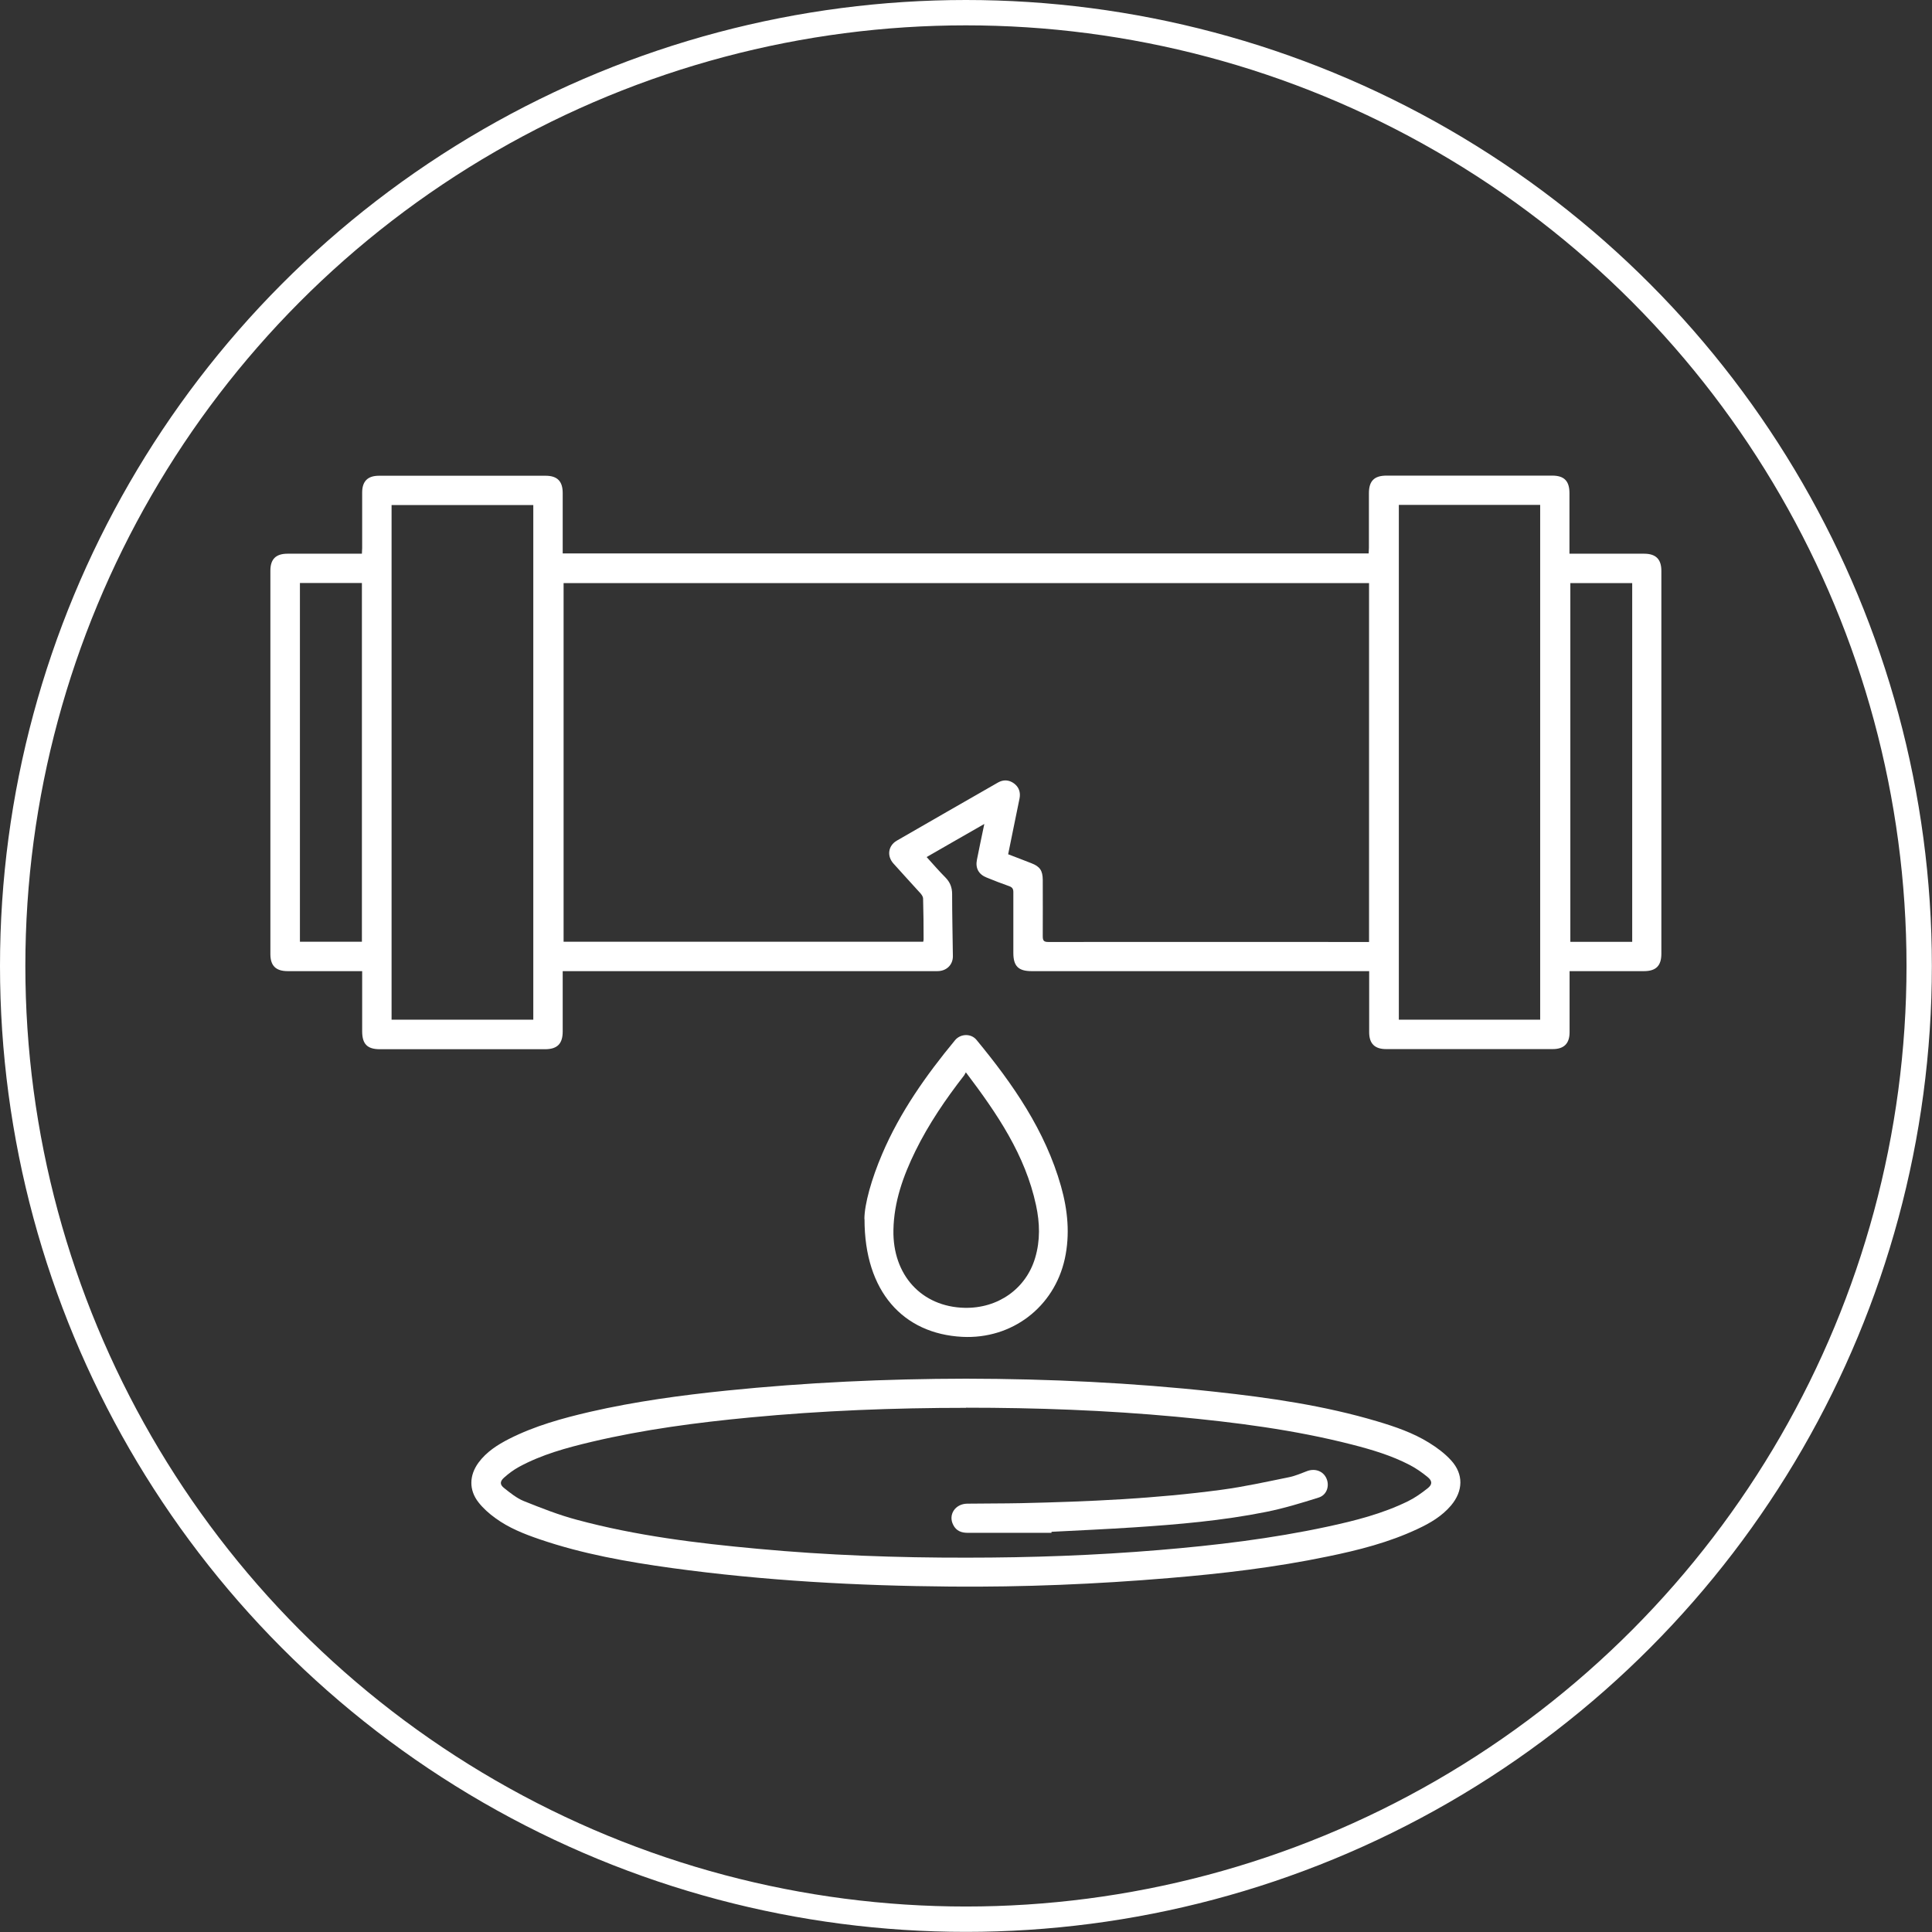
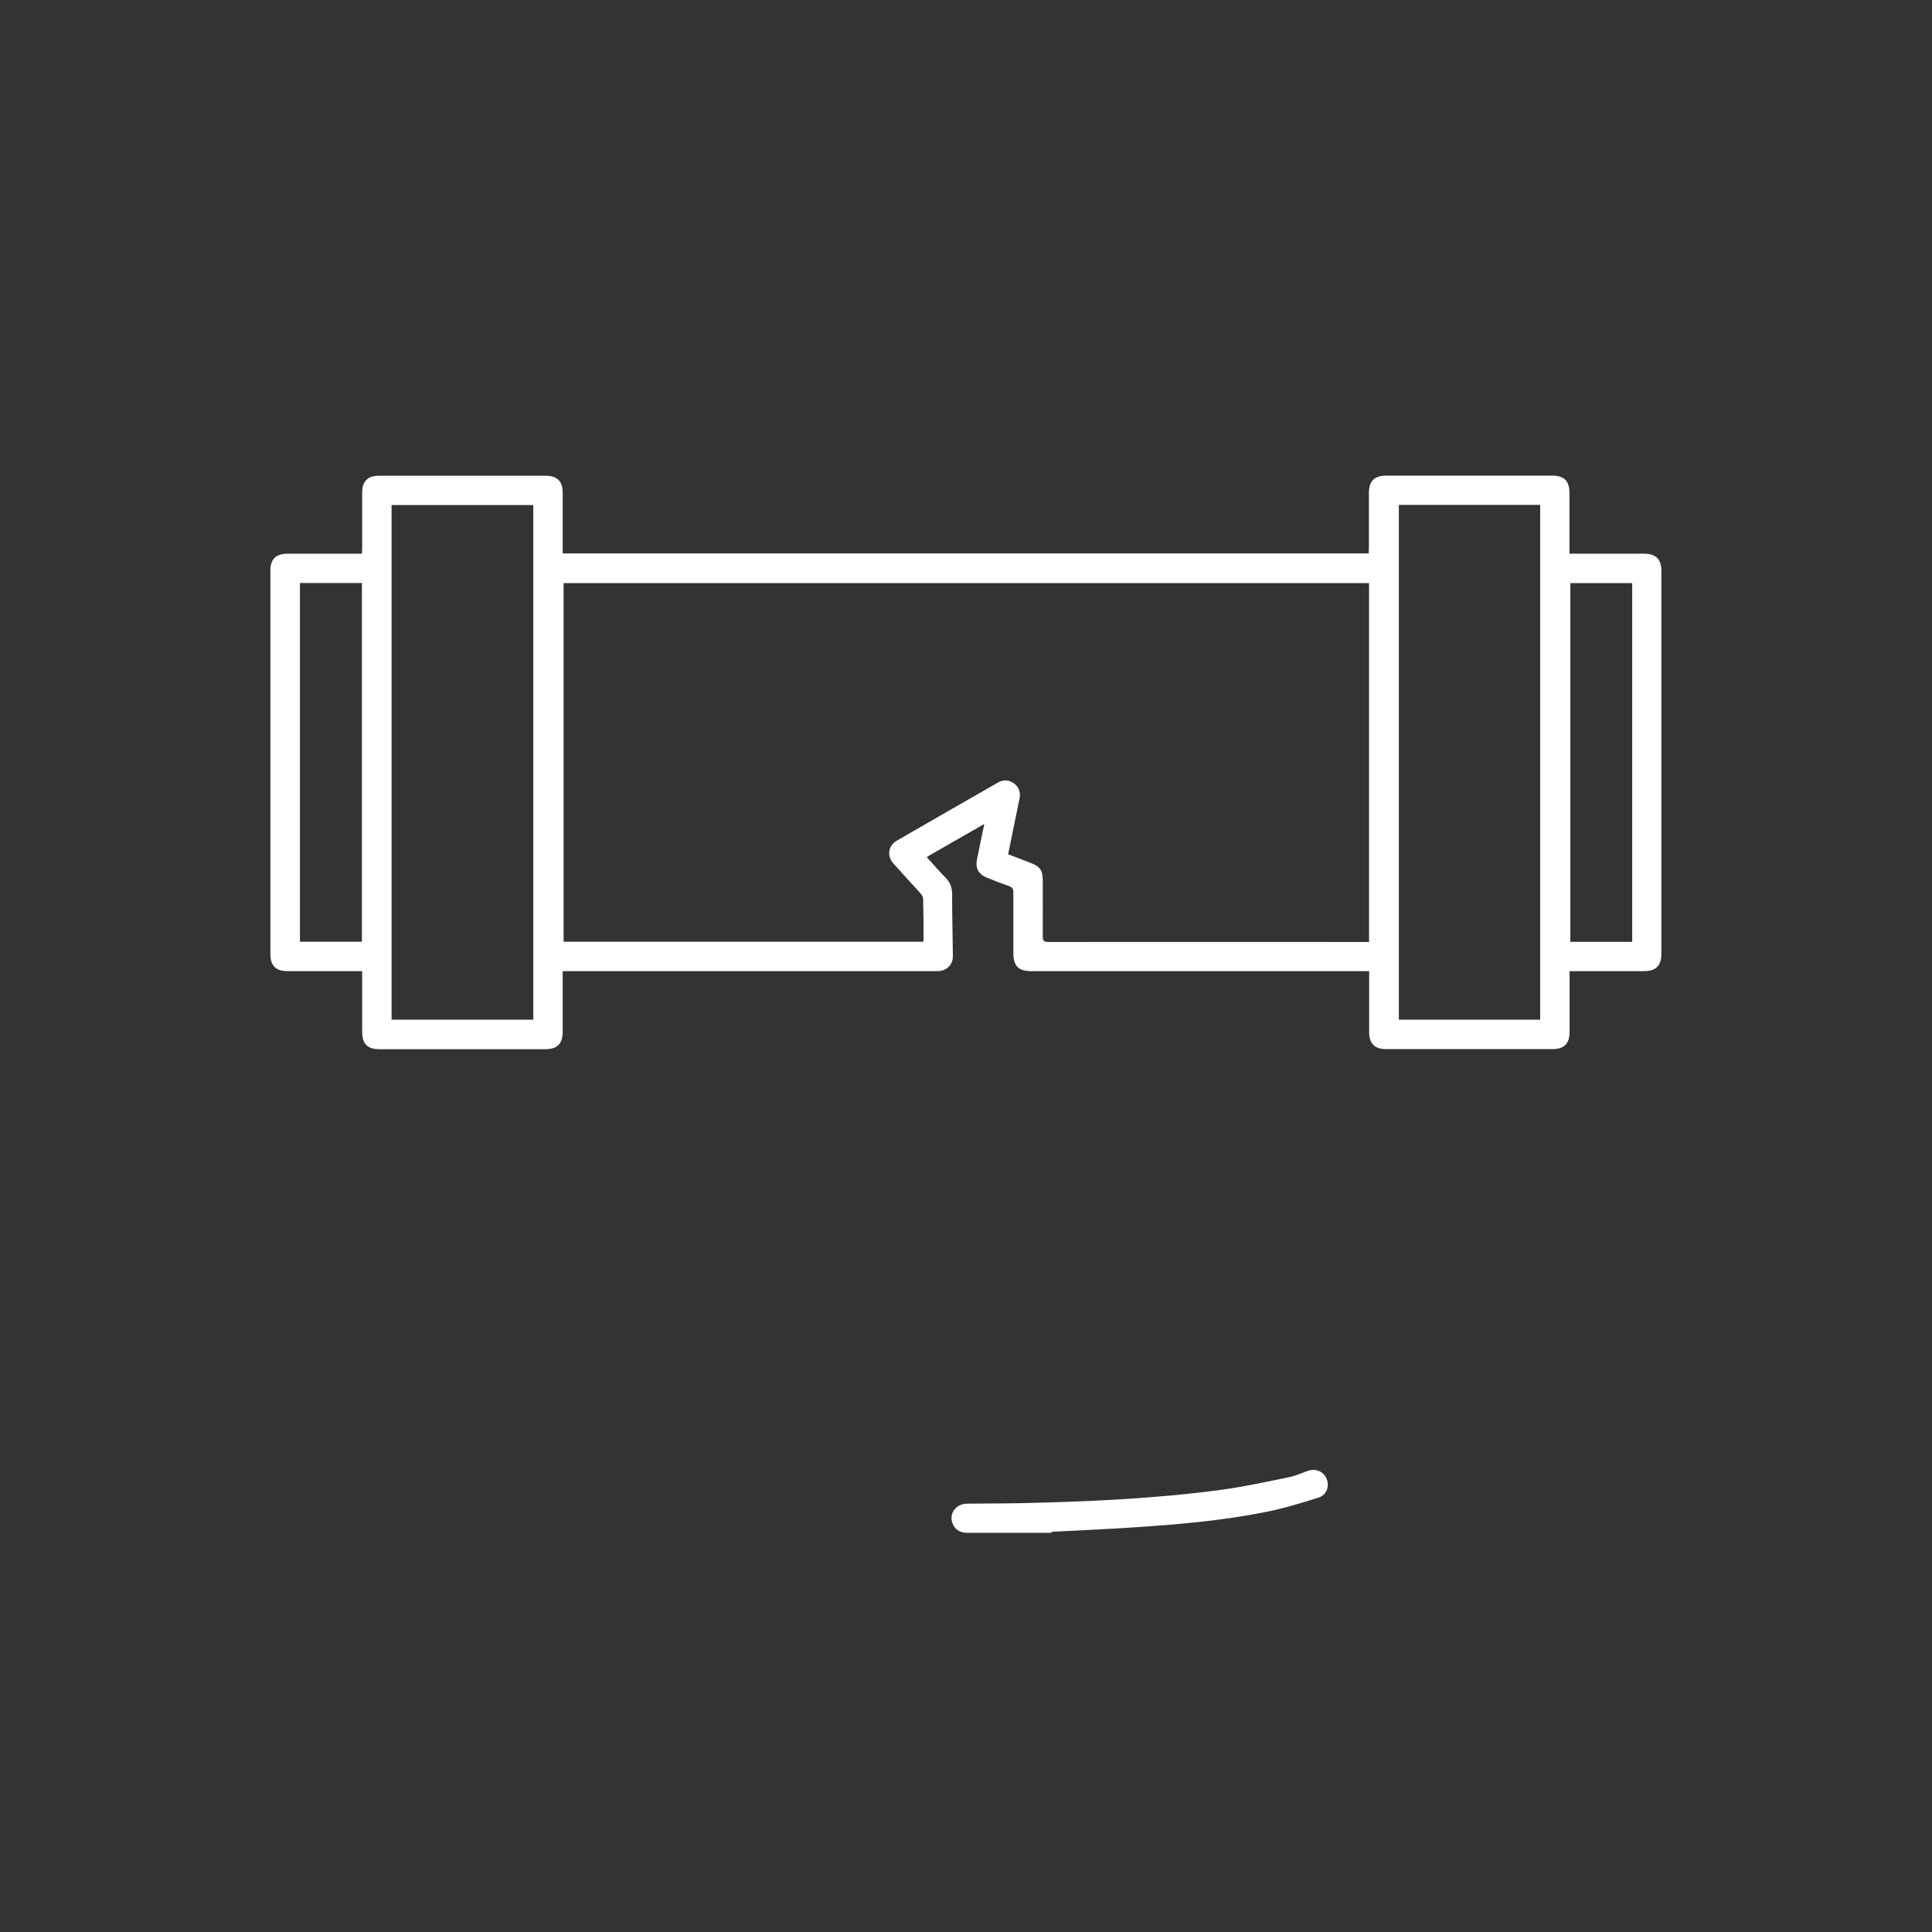
<svg xmlns="http://www.w3.org/2000/svg" id="Layer_2" data-name="Layer 2" viewBox="0 0 152.41 152.41">
  <rect x="0" y="0" width="152.41" height="152.41" fill="#333333" stroke="none" />
  <defs>
    <style>
      .cls-1 {
        fill: none;
        stroke: #fff;
        stroke-miterlimit: 10;
        stroke-width: 2px;
      }

      .cls-2 {
        fill: #fff;
        stroke-width: 0px;
      }
    </style>
  </defs>
  <g id="Layer_2-2" data-name="Layer 2">
    <g>
      <g id="WWffop">
        <g>
          <path class="cls-2" d="m108,76.61c-.21,0-.37,0-.53,0-8.7,0-17.4,0-26.1,0-1.03,0-1.43-.4-1.43-1.43,0-1.6,0-3.2,0-4.8,0-.26-.08-.38-.32-.47-.6-.21-1.19-.44-1.78-.68-.64-.25-.91-.75-.77-1.42.18-.91.37-1.81.58-2.81-1.55.89-3.03,1.73-4.55,2.61.51.56.98,1.11,1.49,1.62.36.37.52.78.52,1.3,0,1.64.04,3.28.06,4.91,0,.68-.51,1.17-1.22,1.17-3.89,0-7.77,0-11.66,0-5.79,0-11.58,0-17.37,0-.16,0-.32,0-.53,0,0,.18,0,.32,0,.45,0,1.44,0,2.87,0,4.31,0,.97-.43,1.4-1.39,1.4-4.34,0-8.69,0-13.03,0-1,0-1.4-.41-1.4-1.42,0-1.42,0-2.84,0-4.27,0-.14,0-.28,0-.47-.17,0-.32,0-.47,0-1.8,0-3.61,0-5.41,0-.93,0-1.36-.43-1.36-1.34,0-10.08,0-20.17,0-30.25,0-.91.43-1.34,1.36-1.34,1.79,0,3.58,0,5.37,0,.15,0,.3,0,.49,0,0-.17.02-.3.02-.44,0-1.46,0-2.92,0-4.38,0-.9.44-1.33,1.33-1.33,4.38,0,8.76,0,13.14,0,.92,0,1.35.43,1.35,1.36,0,1.45,0,2.9,0,4.34,0,.14,0,.27,0,.43h63.58c0-.15.02-.3.02-.44,0-1.44,0-2.87,0-4.31,0-.97.42-1.39,1.39-1.39,4.36,0,8.71,0,13.07,0,.94,0,1.36.42,1.36,1.38,0,1.44,0,2.87,0,4.31v.47c.18,0,.33,0,.48,0,1.8,0,3.61,0,5.41,0,.92,0,1.36.43,1.36,1.35,0,10.07,0,20.14,0,30.21,0,.95-.43,1.37-1.37,1.37-1.8,0-3.61,0-5.41,0h-.46v.44c0,1.46,0,2.92,0,4.38,0,.89-.44,1.33-1.33,1.33-4.38,0-8.76,0-13.14,0-.9,0-1.34-.43-1.34-1.33,0-1.46,0-2.92,0-4.38,0-.14,0-.27,0-.45Zm-35.17-2.32c.01-.07.03-.12.03-.17,0-1.08-.01-2.16-.04-3.24,0-.13-.1-.28-.19-.39-.71-.79-1.44-1.57-2.15-2.37-.53-.59-.42-1.4.26-1.8,2.66-1.54,5.33-3.06,7.99-4.59.42-.24.86-.22,1.26.07.39.29.53.7.44,1.18-.15.73-.3,1.47-.45,2.2-.15.73-.3,1.46-.45,2.21.64.25,1.24.47,1.84.71.67.26.88.58.89,1.3,0,1.49.01,2.97,0,4.46,0,.35.09.45.44.45,8.29-.01,16.59,0,24.88,0h.42v-28.31h-63.54v28.29h28.4Zm-41.94,6.15h11.18v-40.6h-11.18v40.6Zm90.61,0v-40.61h-11.15v40.61h11.15ZM23.66,45.99v28.3h4.89v-28.3h-4.89Zm105.1,28.31v-28.3h-4.88v28.3h4.88Z" />
-           <path class="cls-2" d="m76.21,108.76c6.56.01,13.1.32,19.62,1.03,4.33.47,8.64,1.09,12.83,2.34,1.41.42,2.81.9,4.07,1.68.63.39,1.25.85,1.74,1.39,1,1.09.96,2.42,0,3.56-.71.84-1.64,1.39-2.63,1.85-2.27,1.07-4.68,1.68-7.12,2.18-4.13.86-8.32,1.35-12.52,1.7-5.72.48-11.45.72-17.2.67-7.36-.06-14.69-.46-21.99-1.46-3.54-.49-7.05-1.11-10.44-2.27-1.23-.42-2.44-.9-3.49-1.67-.49-.35-.96-.77-1.33-1.24-.77-.98-.74-2.13,0-3.14.63-.85,1.49-1.4,2.41-1.87,2.03-1.03,4.21-1.63,6.41-2.14,3.54-.81,7.14-1.3,10.75-1.67,6.27-.64,12.56-.93,18.86-.94Zm0,2.3c-5.69,0-11.37.22-17.04.76-4.2.4-8.38.95-12.49,1.92-1.98.47-3.94,1-5.74,1.98-.42.23-.81.52-1.17.84-.34.3-.35.56,0,.83.48.38.98.79,1.54,1.02,1.37.55,2.76,1.1,4.19,1.48,4.67,1.26,9.46,1.85,14.27,2.29,5.49.51,11,.71,16.51.7,5.06,0,10.1-.18,15.14-.6,4.46-.37,8.89-.9,13.27-1.84,2.19-.47,4.36-1.02,6.38-2.01.55-.27,1.07-.64,1.55-1.02.38-.3.38-.58,0-.89-.44-.36-.91-.69-1.41-.95-1.44-.75-2.99-1.21-4.55-1.61-4.56-1.17-9.22-1.76-13.9-2.2-5.5-.51-11.02-.71-16.55-.71Z" />
-           <path class="cls-2" d="m68.19,96.17c0-1.18.57-3.19,1.4-5.13,1.41-3.31,3.47-6.22,5.75-8.98.43-.52,1.26-.55,1.69-.03,2.87,3.48,5.42,7.14,6.67,11.55.53,1.88.72,3.79.3,5.72-.84,3.82-4.18,6.36-8.09,6.16-4.65-.24-7.72-3.56-7.71-9.29Zm8-11.57c-.07.12-.1.18-.13.23-1.46,1.88-2.8,3.84-3.85,5.98-.96,1.96-1.69,4-1.73,6.22-.07,3.55,2.22,6.06,5.61,6.14,2.63.06,4.85-1.5,5.57-3.94.41-1.37.37-2.76.07-4.15-.85-3.97-3.07-7.23-5.53-10.48Z" />
          <path class="cls-2" d="m82.95,120.92c-2.21,0-4.42,0-6.62,0-.5,0-.9-.16-1.13-.62-.42-.8.15-1.67,1.1-1.68,1.42-.02,2.84-.01,4.26-.04,5.29-.12,10.58-.35,15.83-1.06,1.78-.24,3.54-.63,5.31-.99.49-.1.96-.31,1.44-.49.62-.22,1.25.02,1.5.59.26.59.03,1.31-.62,1.51-1.36.43-2.74.85-4.14,1.13-3.44.69-6.93.99-10.43,1.22-2.17.14-4.33.24-6.5.35,0,.02,0,.05,0,.07Z" />
        </g>
      </g>
-       <circle class="cls-1" cx="76.2" cy="76.2" r="75.2" />
    </g>
  </g>
</svg>